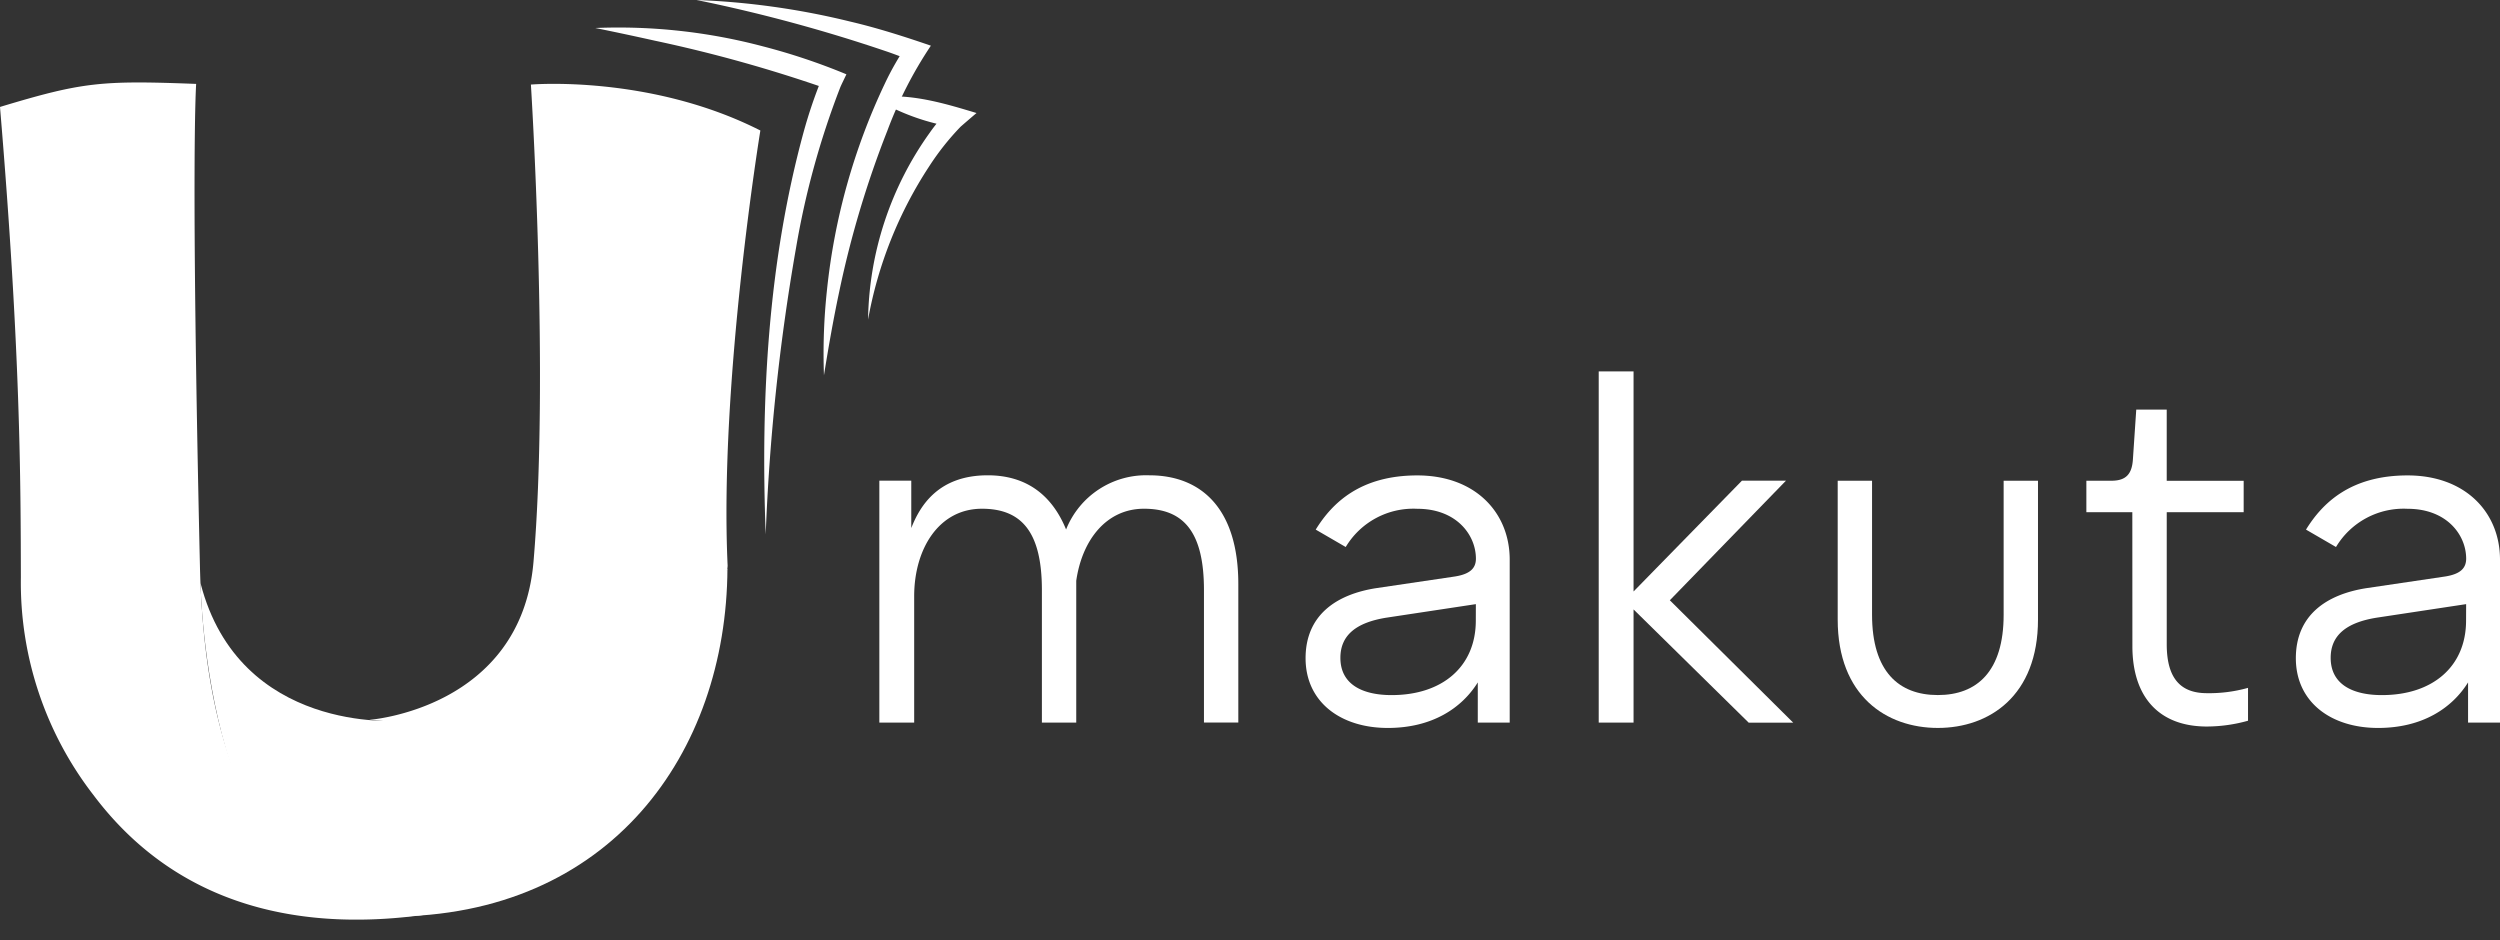
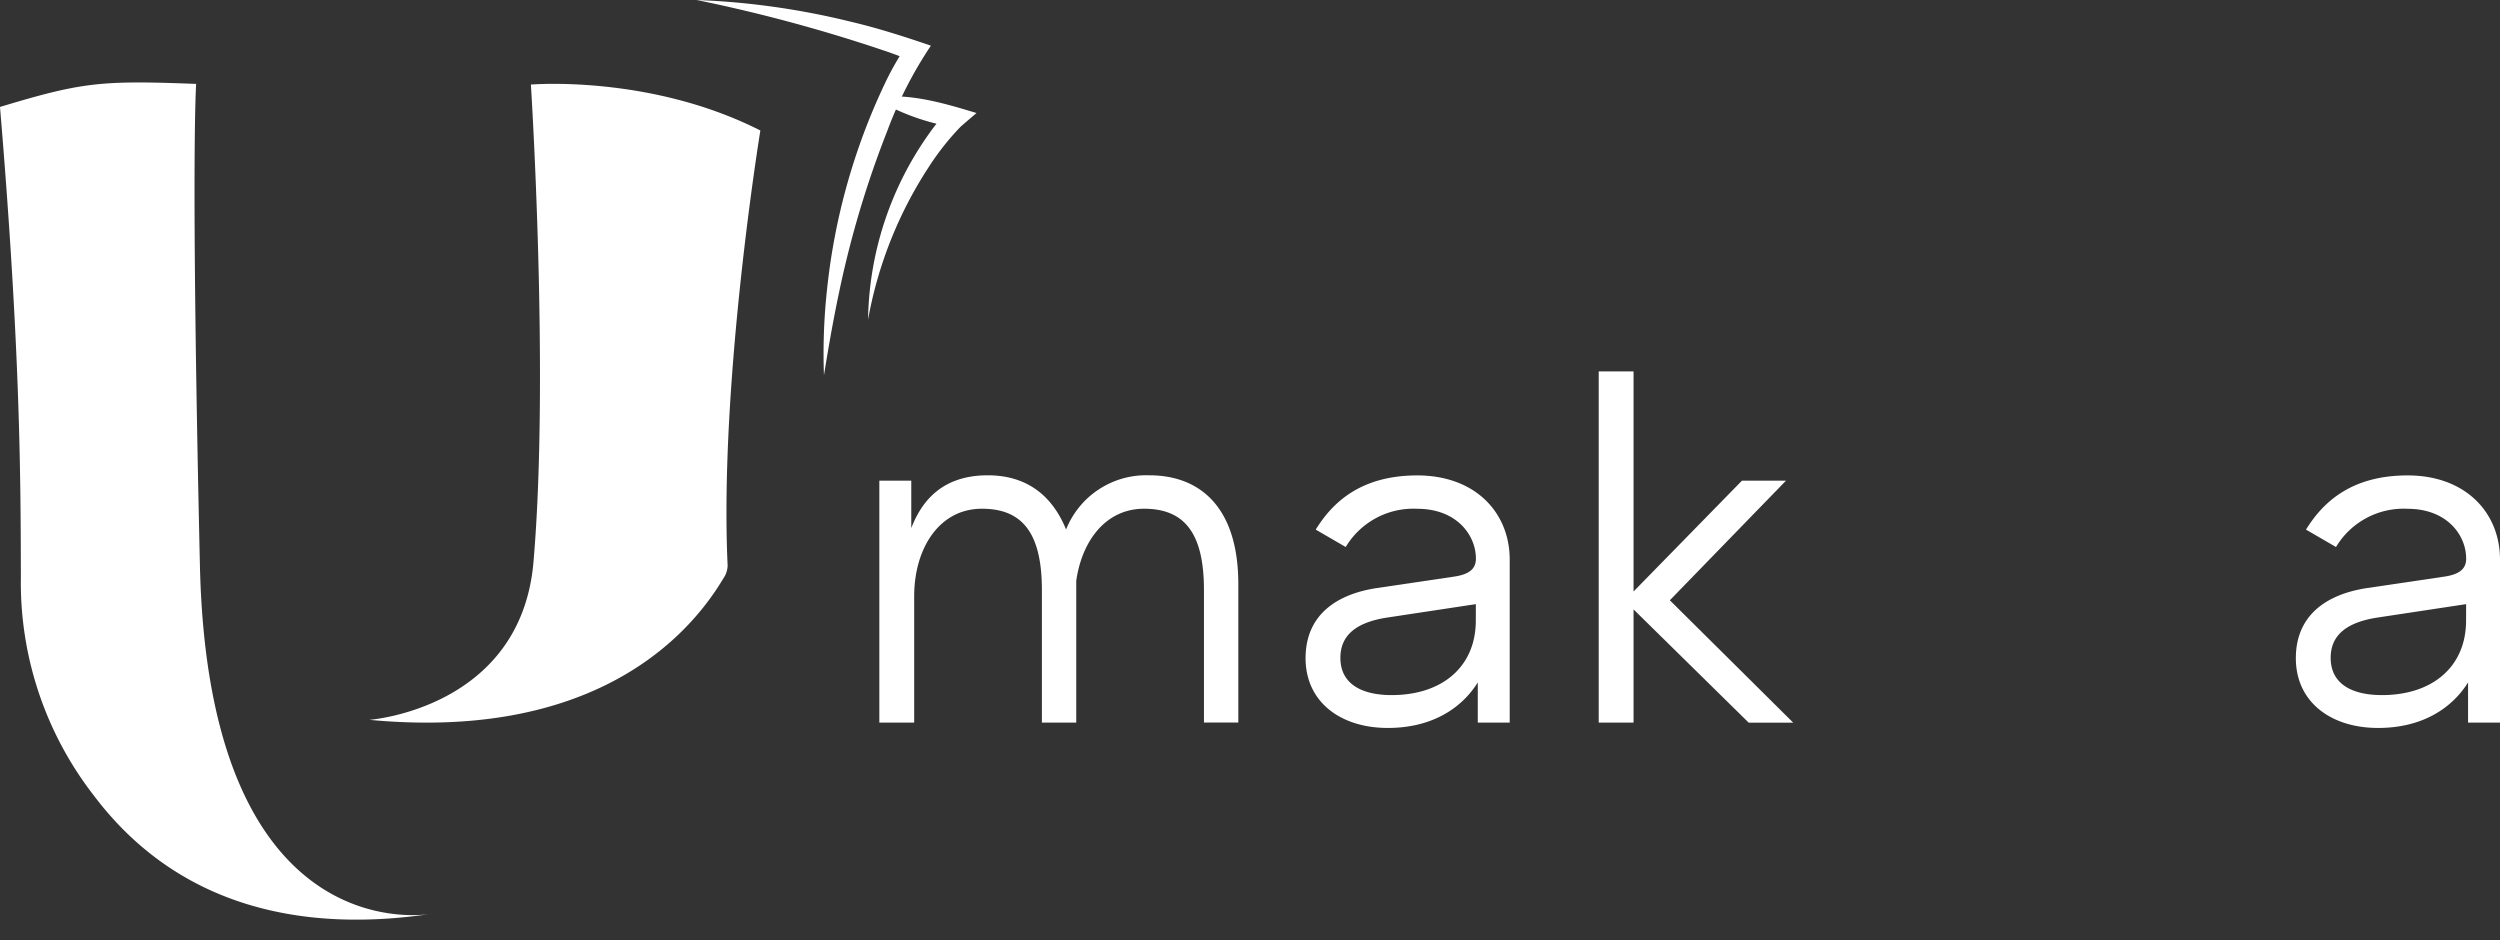
<svg xmlns="http://www.w3.org/2000/svg" width="289" height="108.699" viewBox="0 0 289 108.699">
  <rect x="0" y="0" width="289" height="108.699" fill="#333333" stroke="none" />
  <g id="Group_1" data-name="Group 1" transform="translate(-139 -453)">
    <g id="Logo_final_site" data-name="Logo final site" transform="translate(139 453)">
-       <path id="Path_1" data-name="Path 1" d="M531.343,709.042c-.6-15.6.262-31.465,4.4-46.591a55.275,55.275,0,0,1,2.055-6.06c.059-.138.112-.263.188-.424l.643,1.62a164.242,164.242,0,0,0-20.1-5.631c-2.283-.508-4.575-1-6.893-1.467A65.13,65.13,0,0,1,531,652.605a72.46,72.46,0,0,1,9.671,3.237c-.141.3-.587,1.209-.7,1.481a95.587,95.587,0,0,0-5.129,18.622,245.678,245.678,0,0,0-3.5,33.09Z" transform="translate(-442.826 -647.252)" fill="#fff" />
      <path id="Path_2" data-name="Path 2" d="M583,631.23a87.929,87.929,0,0,1,17.757,2.5c3.139.735,6.251,1.734,9.3,2.78a47.553,47.553,0,0,0-5.042,9.859,115.07,115.07,0,0,0-5.554,18.589c-.679,3.185-1.239,6.4-1.763,9.653a68.608,68.608,0,0,1,.35-9.87,73.259,73.259,0,0,1,6.69-23.853,32.578,32.578,0,0,1,2.55-4.456l.536,1.793c-.864-.3-2.155-.809-3.014-1.091a180.756,180.756,0,0,0-21.815-5.9Z" transform="translate(-502.448 -631.23)" fill="#fff" />
      <path id="Path_3" data-name="Path 3" d="M703.34,724.686a38.044,38.044,0,0,1,7.136-21.6,18.233,18.233,0,0,1,2.267-2.665l.494,2.033a25.567,25.567,0,0,1-6.991-2.191q-.642-.313-1.25-.632c-.01-.008-.023-.012,0-.026a.3.3,0,0,0,.164-.132.271.271,0,0,0,0-.288c-.036-.038-.03-.012-.028,0a.522.522,0,0,0,.067.11c.12.164.268.329.406.493a4.033,4.033,0,0,1-.658-.107.525.525,0,0,1-.311-.178.34.34,0,0,1-.012-.36.494.494,0,0,1,.382-.2c.09-.012.2-.035.285-.038,3.619-.194,7.169.882,10.587,1.913-.164.133-1.773,1.513-1.864,1.606a30.157,30.157,0,0,0-3.609,4.558,47.62,47.62,0,0,0-7.064,17.71Z" transform="translate(-602.991 -687.752)" fill="#fff" />
      <path id="Path_4" data-name="Path 4" d="M711.26,993.841V965.875h3.691v5.481c1.007-2.573,3.126-6.1,8.837-6.1,4.473,0,7.437,2.293,9.059,6.264a9.963,9.963,0,0,1,9.62-6.264c5.922,0,10.29,3.747,10.29,12.583v16h-3.971V978.516c0-6.71-2.349-9.395-6.934-9.395-4.363,0-7.159,3.636-7.83,8.332v16.388h-3.971V978.516c0-6.71-2.349-9.395-6.934-9.395-4.978,0-7.83,4.642-7.83,10.122v14.6Z" transform="translate(-609.608 -910.311)" fill="#fff" />
      <path id="Path_5" data-name="Path 5" d="M1023.689,969.169a9.111,9.111,0,0,0-8.276,4.419l-3.468-2.013c1.9-3.076,5.144-6.264,11.744-6.264,6.712,0,10.681,4.307,10.681,9.732v18.841h-3.69V989.24c-1.846,2.961-5.264,5.264-10.4,5.264-5.48,0-9.507-3.019-9.507-8.061,0-4.922,3.468-7.383,8.225-8.11l9.061-1.341c1.734-.28,2.405-.951,2.405-2.069C1030.456,972.19,1028.219,969.169,1023.689,969.169Zm6.768,11.022-10.347,1.566c-3.468.559-5.312,2.014-5.312,4.642,0,3.126,2.632,4.307,5.922,4.307,5.873,0,9.732-3.3,9.732-8.613Z" transform="translate(-859.848 -910.353)" fill="#fff" />
      <path id="Path_6" data-name="Path 6" d="M1220.807,919.735v13.081h-4.027v-40.6h4.027v25.445l12.527-12.807h5.09L1225,918.677l14.261,14.147h-5.146Z" transform="translate(-1031.968 -849.286)" fill="#fff" />
-       <path id="Path_7" data-name="Path 7" d="M1384.72,985.1V969.05h3.971v15.491c0,6.544,3.076,9.285,7.605,9.285s7.607-2.741,7.607-9.285V969.05h3.971V985.1c0,8.837-5.649,12.527-11.578,12.527S1384.72,993.938,1384.72,985.1Z" transform="translate(-1172.282 -913.477)" fill="#fff" />
-       <path id="Path_8" data-name="Path 8" d="M1564.773,930.936h-5.313V927.3h2.908c1.678,0,2.349-.783,2.468-2.405l.391-5.815h3.522v8.225h8.895v3.635h-8.893V946.21c0,4.027,1.678,5.649,4.642,5.649a16.545,16.545,0,0,0,4.754-.615v3.8a17.793,17.793,0,0,1-4.754.67c-5.536,0-8.612-3.41-8.612-9.283Z" transform="translate(-1318.276 -871.728)" fill="#fff" />
      <path id="Path_9" data-name="Path 9" d="M1719.578,969.169a9.113,9.113,0,0,0-8.276,4.419l-3.468-2.013c1.9-3.076,5.146-6.264,11.744-6.264,6.712,0,10.683,4.307,10.683,9.732v18.841h-3.692V989.24c-1.846,2.961-5.264,5.264-10.4,5.264-5.481,0-9.508-3.019-9.508-8.061,0-4.922,3.468-7.383,8.225-8.11l9.059-1.341c1.734-.28,2.405-.951,2.405-2.069C1726.346,972.19,1724.109,969.169,1719.578,969.169Zm6.768,11.022L1716,981.757c-3.468.559-5.313,2.014-5.313,4.642,0,3.126,2.632,4.307,5.922,4.307,5.871,0,9.73-3.3,9.73-8.613Z" transform="translate(-1441.261 -910.353)" fill="#fff" />
      <path id="Path_10" data-name="Path 10" d="M93.33,692.009c2.385,28.443,2.387,43.181,2.413,54.388a40.112,40.112,0,0,0,8.363,25.12c9.887,13.18,24.495,15.973,39.185,13.753,0,0-25.827,5.012-26.849-40.231-1.071-47.1-.436-55.693-.436-55.693C105.025,688.929,102.906,689.117,93.33,692.009Z" transform="translate(-93.33 -679.646)" fill="#fff" />
      <path id="Path_11" data-name="Path 11" d="M352.88,763.678s17.516-1.277,18.975-18.26c1.847-21.487-.3-55.178-.3-55.178s13.757-1.171,26.526,5.31c0,0-4.771,29.117-3.784,50.3a2.747,2.747,0,0,1-.517,1.515C388.816,755.677,377.044,765.955,352.88,763.678Z" transform="translate(-310.183 -680.464)" fill="#fff" />
-       <path id="Path_12" data-name="Path 12" d="M234.24,1032.453s.6,38.551,21.879,38.551c25.5,0,38.935-18.918,39.033-40.234,0,0-7.732,16.987-37.981,17.585C257.172,1048.352,238.733,1049.913,234.24,1032.453Z" transform="translate(-211.06 -965.044)" fill="#fff" />
-       <path id="Path_13" data-name="Path 13" d="M378.09,1292" transform="translate(-331.246 -1183.301)" fill="#fff" />
    </g>
  </g>
</svg>